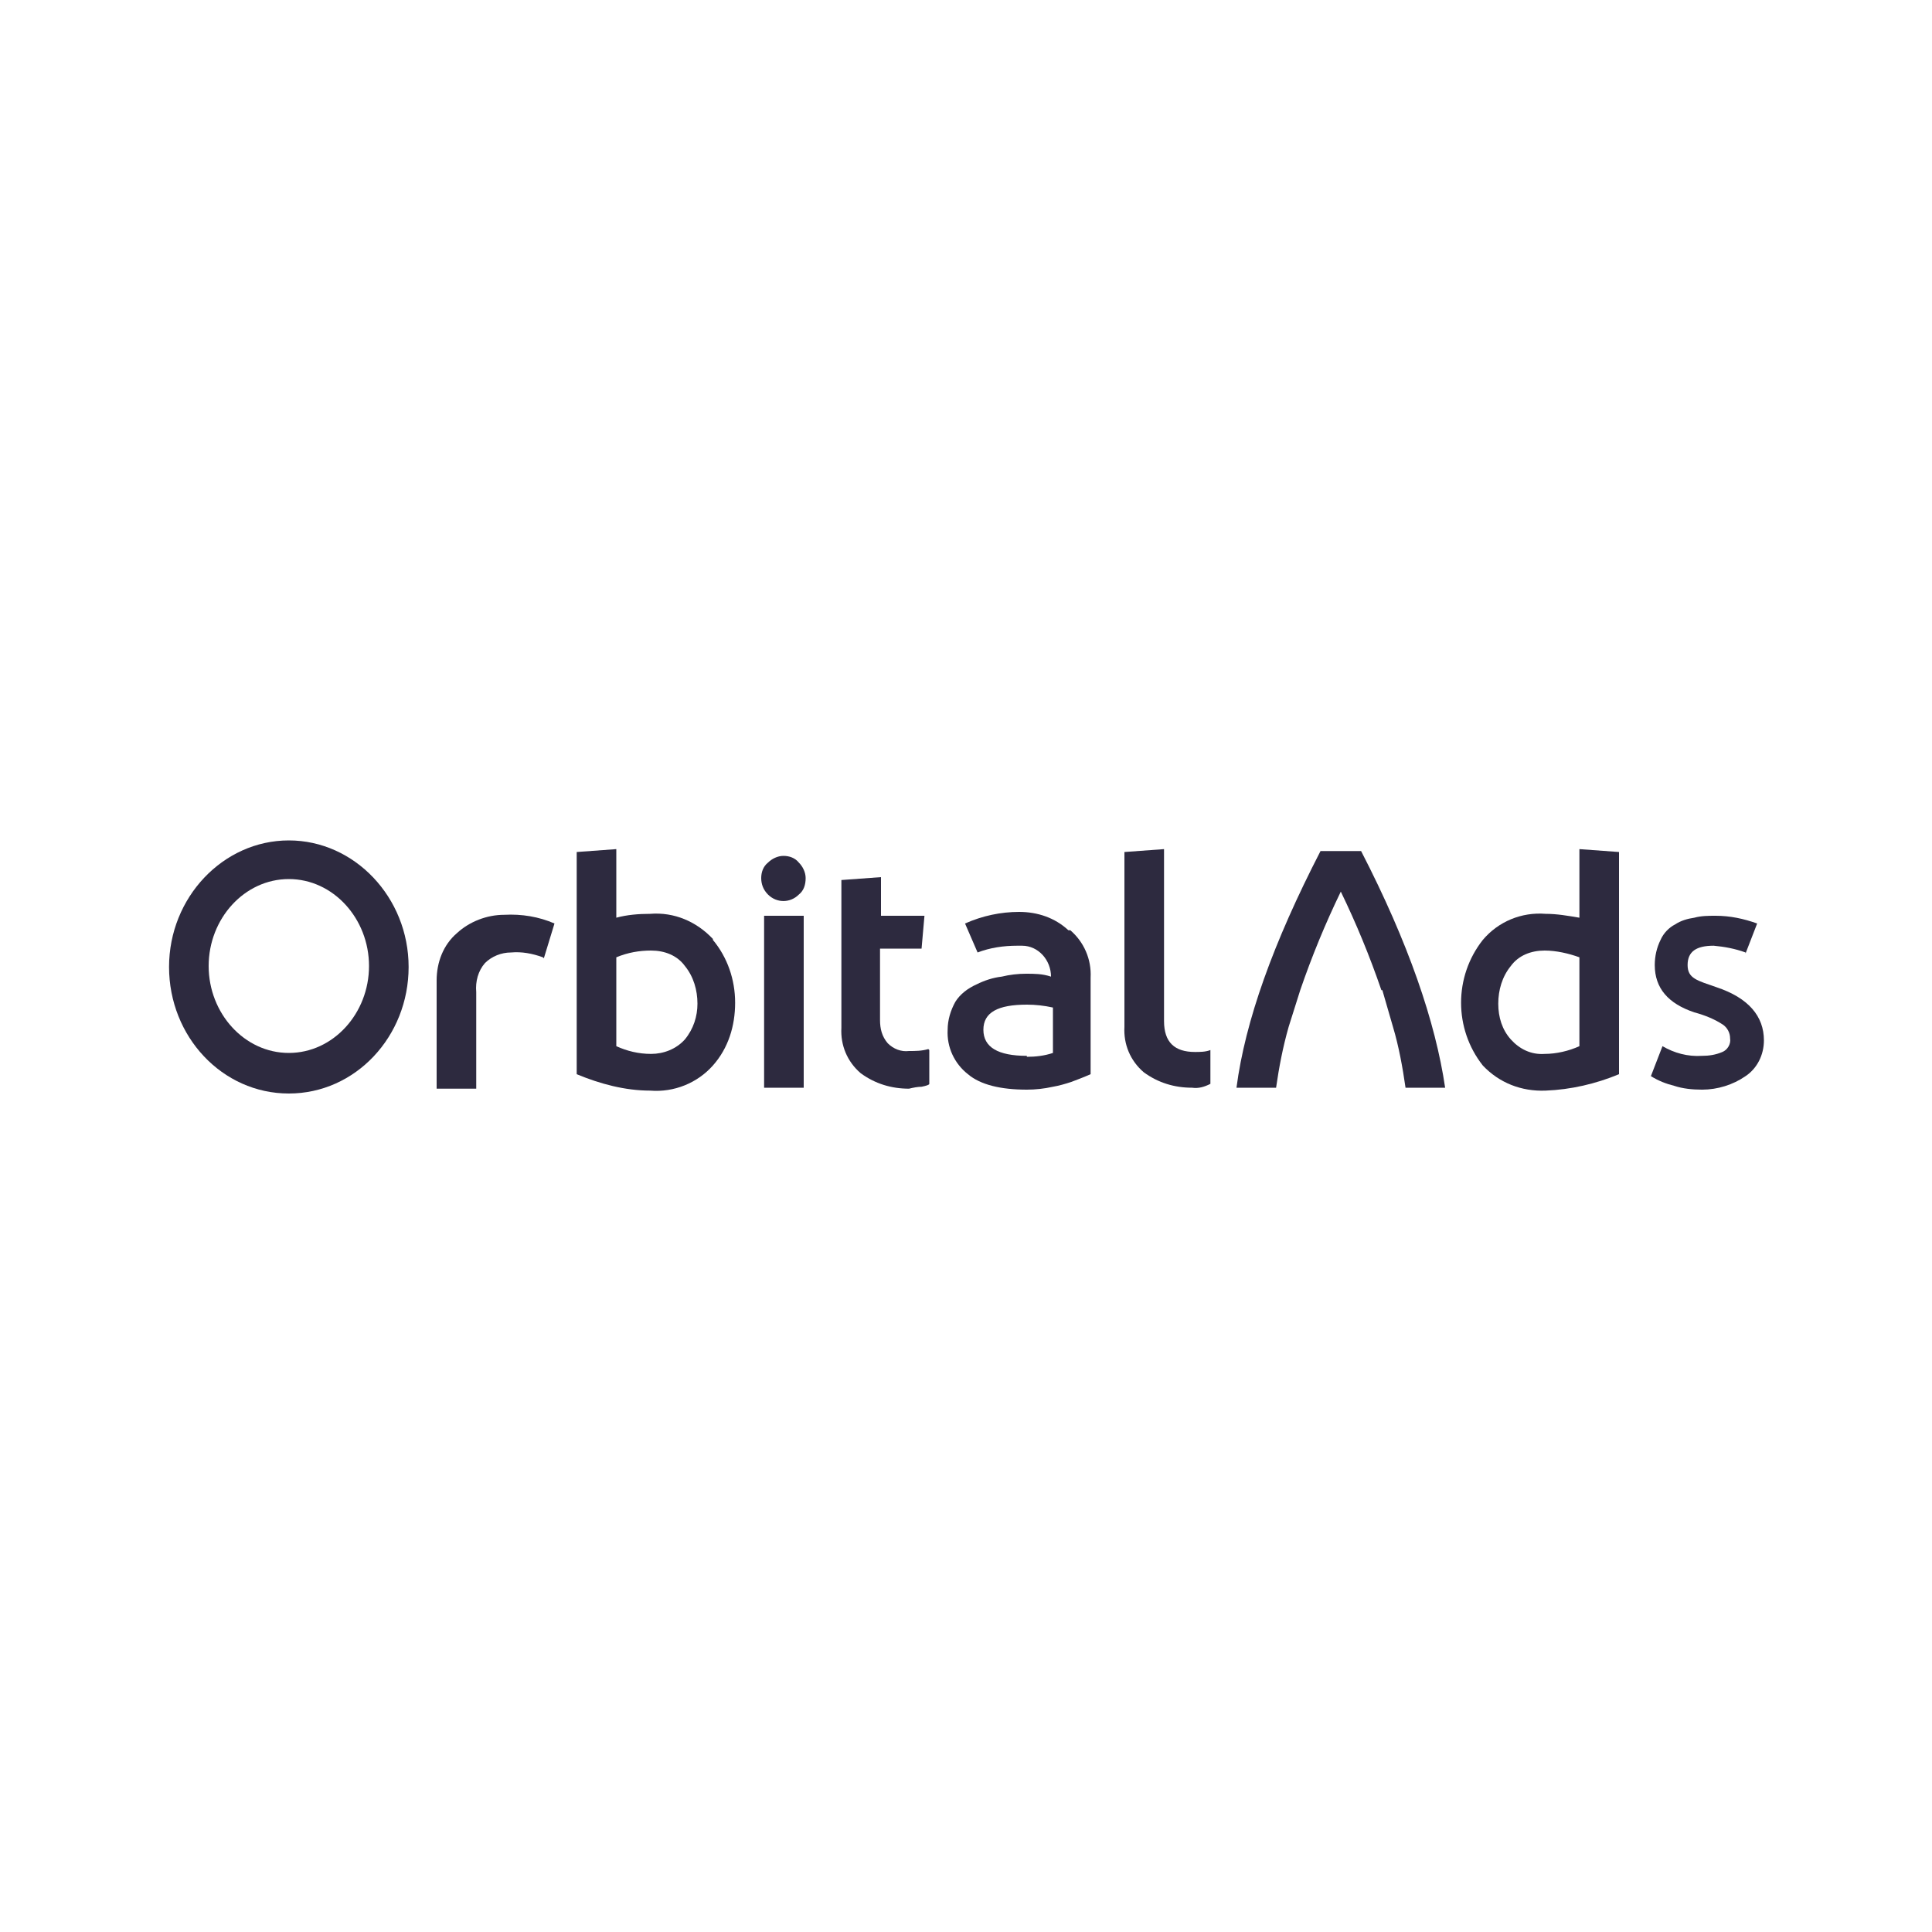
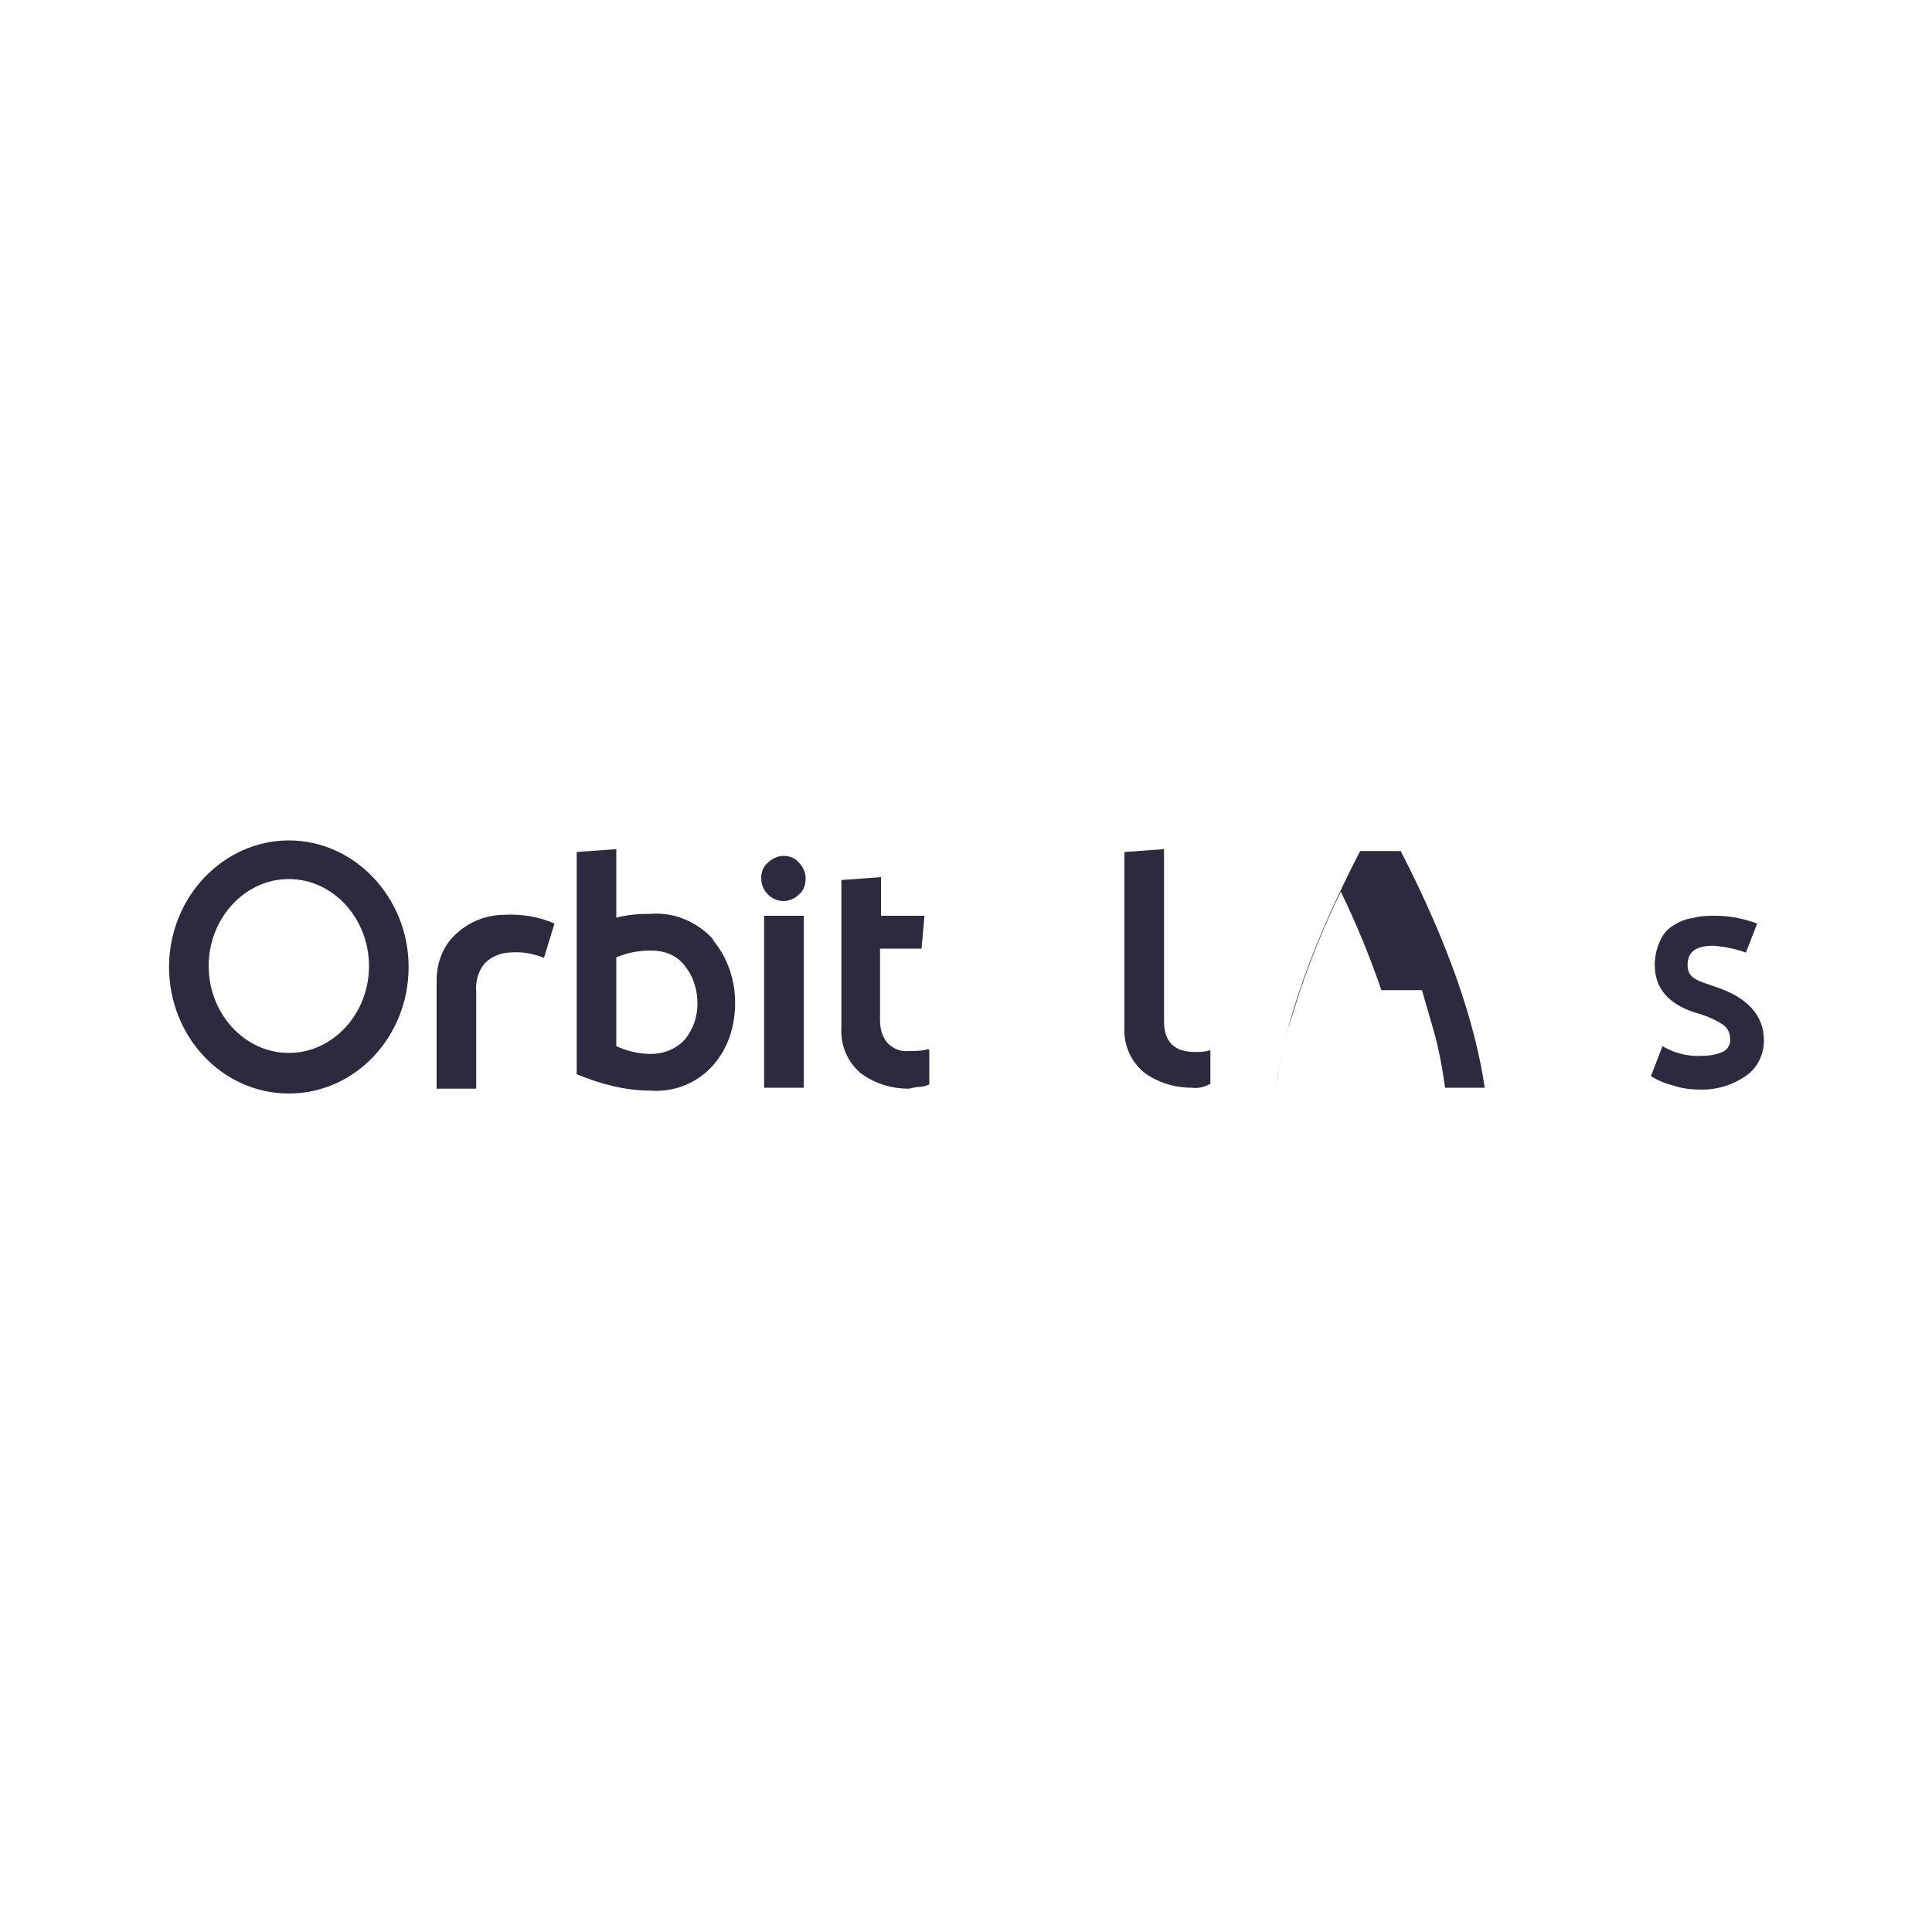
<svg xmlns="http://www.w3.org/2000/svg" id="Capa_1" data-name="Capa 1" width="200" height="200" viewBox="0 0 200 200">
  <defs>
    <style>
      .cls-1 {
        fill: #2d2a3f;
      }
    </style>
  </defs>
  <g id="Grupo_292" data-name="Grupo 292">
    <path id="Trazado_107" data-name="Trazado 107" class="cls-1" d="M56.2,99.1c-1.1-.4-2.2-.6-3.3-.5-1,0-2,.4-2.7,1.1-.7,.8-1,1.9-.9,3v10h-4.1v-11.2c0-1.9,.7-3.7,2.1-4.9,1.3-1.2,3.1-1.9,4.9-1.9,1.8-.1,3.6,.2,5.2,.9l-1.1,3.6Z" />
    <path id="Trazado_108" data-name="Trazado 108" class="cls-1" d="M70.9,107.6c.9-1.1,1.3-2.4,1.3-3.7,0-1.4-.4-2.8-1.3-3.9-.8-1.1-2.1-1.6-3.5-1.6-1.2,0-2.4,.2-3.6,.7v9.2c1.1,.5,2.3,.8,3.6,.8,1.3,0,2.6-.5,3.5-1.5m2.9-10.3c1.5,1.8,2.3,4.1,2.3,6.5,0,2.4-.7,4.7-2.3,6.5-1.6,1.8-4,2.8-6.5,2.6-2.6,0-5.2-.7-7.6-1.7v-23l4.1-.3v7.1c1.1-.3,2.3-.4,3.5-.4,2.5-.2,4.8,.8,6.5,2.6" />
-     <path id="Trazado_109" data-name="Trazado 109" class="cls-1" d="M159.9,109.1c1.2,0,2.5-.3,3.6-.8v-9.2c-1.1-.4-2.4-.7-3.6-.7-1.4,0-2.7,.5-3.5,1.6-.9,1.1-1.3,2.5-1.3,3.9,0,1.4,.4,2.7,1.3,3.7,.9,1,2.1,1.6,3.5,1.5m.1-14.5c1.2,0,2.3,.2,3.5,.4v-7.1l4.1,.3v23c-2.4,1-5,1.6-7.6,1.7-2.5,.1-4.8-.8-6.5-2.6-3-3.8-3-9.2,0-13,1.6-1.9,4-2.9,6.5-2.7" />
    <path id="Trazado_110" data-name="Trazado 110" class="cls-1" d="M83.2,112.6h-4.1v-17.8h4.1v17.8Zm-3.7-20c-.5-.5-.7-1.1-.7-1.7,0-.6,.2-1.2,.7-1.6,.4-.4,1-.7,1.6-.7,.6,0,1.2,.2,1.6,.7,.4,.4,.7,1,.7,1.6,0,.7-.2,1.3-.7,1.7-.9,.9-2.3,.9-3.2,0,0,0,0,0,0,0" />
    <path id="Trazado_111" data-name="Trazado 111" class="cls-1" d="M96.2,108.7v3.5c0,.1-.3,.2-.8,.3-.4,0-.9,.1-1.3,.2-1.8,0-3.5-.5-5-1.6-1.4-1.2-2.1-2.9-2-4.7v-15.3l4.1-.3v4h4.5l-.3,3.4h-4.3v7.4c0,.9,.2,1.7,.8,2.4,.6,.6,1.4,.9,2.2,.8,.7,0,1.3,0,2-.2" />
-     <path id="Trazado_112" data-name="Trazado 112" class="cls-1" d="M106.3,109.4c.9,0,1.8-.1,2.7-.4v-4.7c-.9-.2-1.8-.3-2.7-.3-3,0-4.5,.8-4.5,2.6,0,1.8,1.5,2.7,4.5,2.7m4.5-13c1.4,1.2,2.2,3,2.1,4.9v10c-.9,.4-1.5,.6-2,.8-.6,.2-1.3,.4-1.9,.5-.9,.2-1.8,.3-2.7,.3-2.7,0-4.8-.5-6.1-1.6-1.4-1.1-2.2-2.8-2.1-4.6,0-1,.3-2,.8-2.9,.5-.8,1.3-1.4,2.2-1.8,.8-.4,1.7-.7,2.6-.8,.8-.2,1.7-.3,2.5-.3,.9,0,1.7,0,2.6,.3,0-1.7-1.3-3.2-3-3.2-.2,0-.3,0-.5,0-1.4,0-2.8,.2-4.1,.7l-1.3-3c1.8-.8,3.7-1.2,5.6-1.2,1.9,0,3.7,.6,5.1,1.9" />
    <path id="Trazado_113" data-name="Trazado 113" class="cls-1" d="M120.5,88v17.7c0,2.2,1.1,3.2,3.2,3.2,.5,0,1.1,0,1.6-.2v3.5c-.6,.3-1.2,.5-1.9,.4-1.8,0-3.5-.5-5-1.6-1.4-1.2-2.1-2.9-2-4.7v-18.1l4.1-.3Z" />
-     <path id="Trazado_114" data-name="Trazado 114" class="cls-1" d="M143,102.5c-1.2-3.5-2.6-6.9-4.2-10.2-1.6,3.3-3,6.7-4.2,10.2l-1.2,3.8c-.6,2.1-1,4.2-1.3,6.3h-4.1c.9-6.9,3.8-15,8.7-24.5h4.2c4.9,9.5,7.7,17.7,8.7,24.5h-4.1c-.3-2.1-.7-4.3-1.3-6.3l-1.1-3.8Z" />
+     <path id="Trazado_114" data-name="Trazado 114" class="cls-1" d="M143,102.5c-1.2-3.5-2.6-6.9-4.2-10.2-1.6,3.3-3,6.7-4.2,10.2l-1.2,3.8c-.6,2.1-1,4.2-1.3,6.3c.9-6.9,3.8-15,8.7-24.5h4.2c4.9,9.5,7.7,17.7,8.7,24.5h-4.1c-.3-2.1-.7-4.3-1.3-6.3l-1.1-3.8Z" />
    <path id="Trazado_115" data-name="Trazado 115" class="cls-1" d="M180.7,98.6c-1.1-.4-2.2-.6-3.3-.7-1.8,0-2.7,.6-2.7,2s1,1.6,3,2.3c3.3,1.1,4.9,3,4.9,5.5,0,1.5-.7,2.9-1.9,3.7-1.3,.9-2.9,1.4-4.5,1.4-1,0-2-.1-2.9-.4-.8-.2-1.6-.5-2.4-1l1.2-3.1c1.2,.7,2.6,1.1,4.1,1,.7,0,1.4-.1,2.1-.4,.5-.2,.9-.8,.8-1.4,0-.6-.3-1.1-.7-1.4-.9-.6-1.9-1-3-1.3-2.7-.9-4.1-2.5-4.1-4.9,0-.9,.2-1.8,.6-2.6,.3-.7,.9-1.3,1.5-1.6,.6-.4,1.3-.6,2-.7,.7-.2,1.5-.2,2.2-.2,1.5,0,2.9,.3,4.3,.8l-1.2,3.1Z" />
    <path id="Trazado_116" data-name="Trazado 116" class="cls-1" d="M29.9,91c-4.6,0-8.3,4.1-8.3,9s3.7,9,8.3,9,8.3-4.1,8.3-9-3.7-9-8.3-9m0,22.2c-6.9,0-12.4-5.9-12.4-13.1s5.6-13.1,12.4-13.1,12.4,5.9,12.4,13.1-5.5,13.1-12.4,13.1" />
  </g>
</svg>